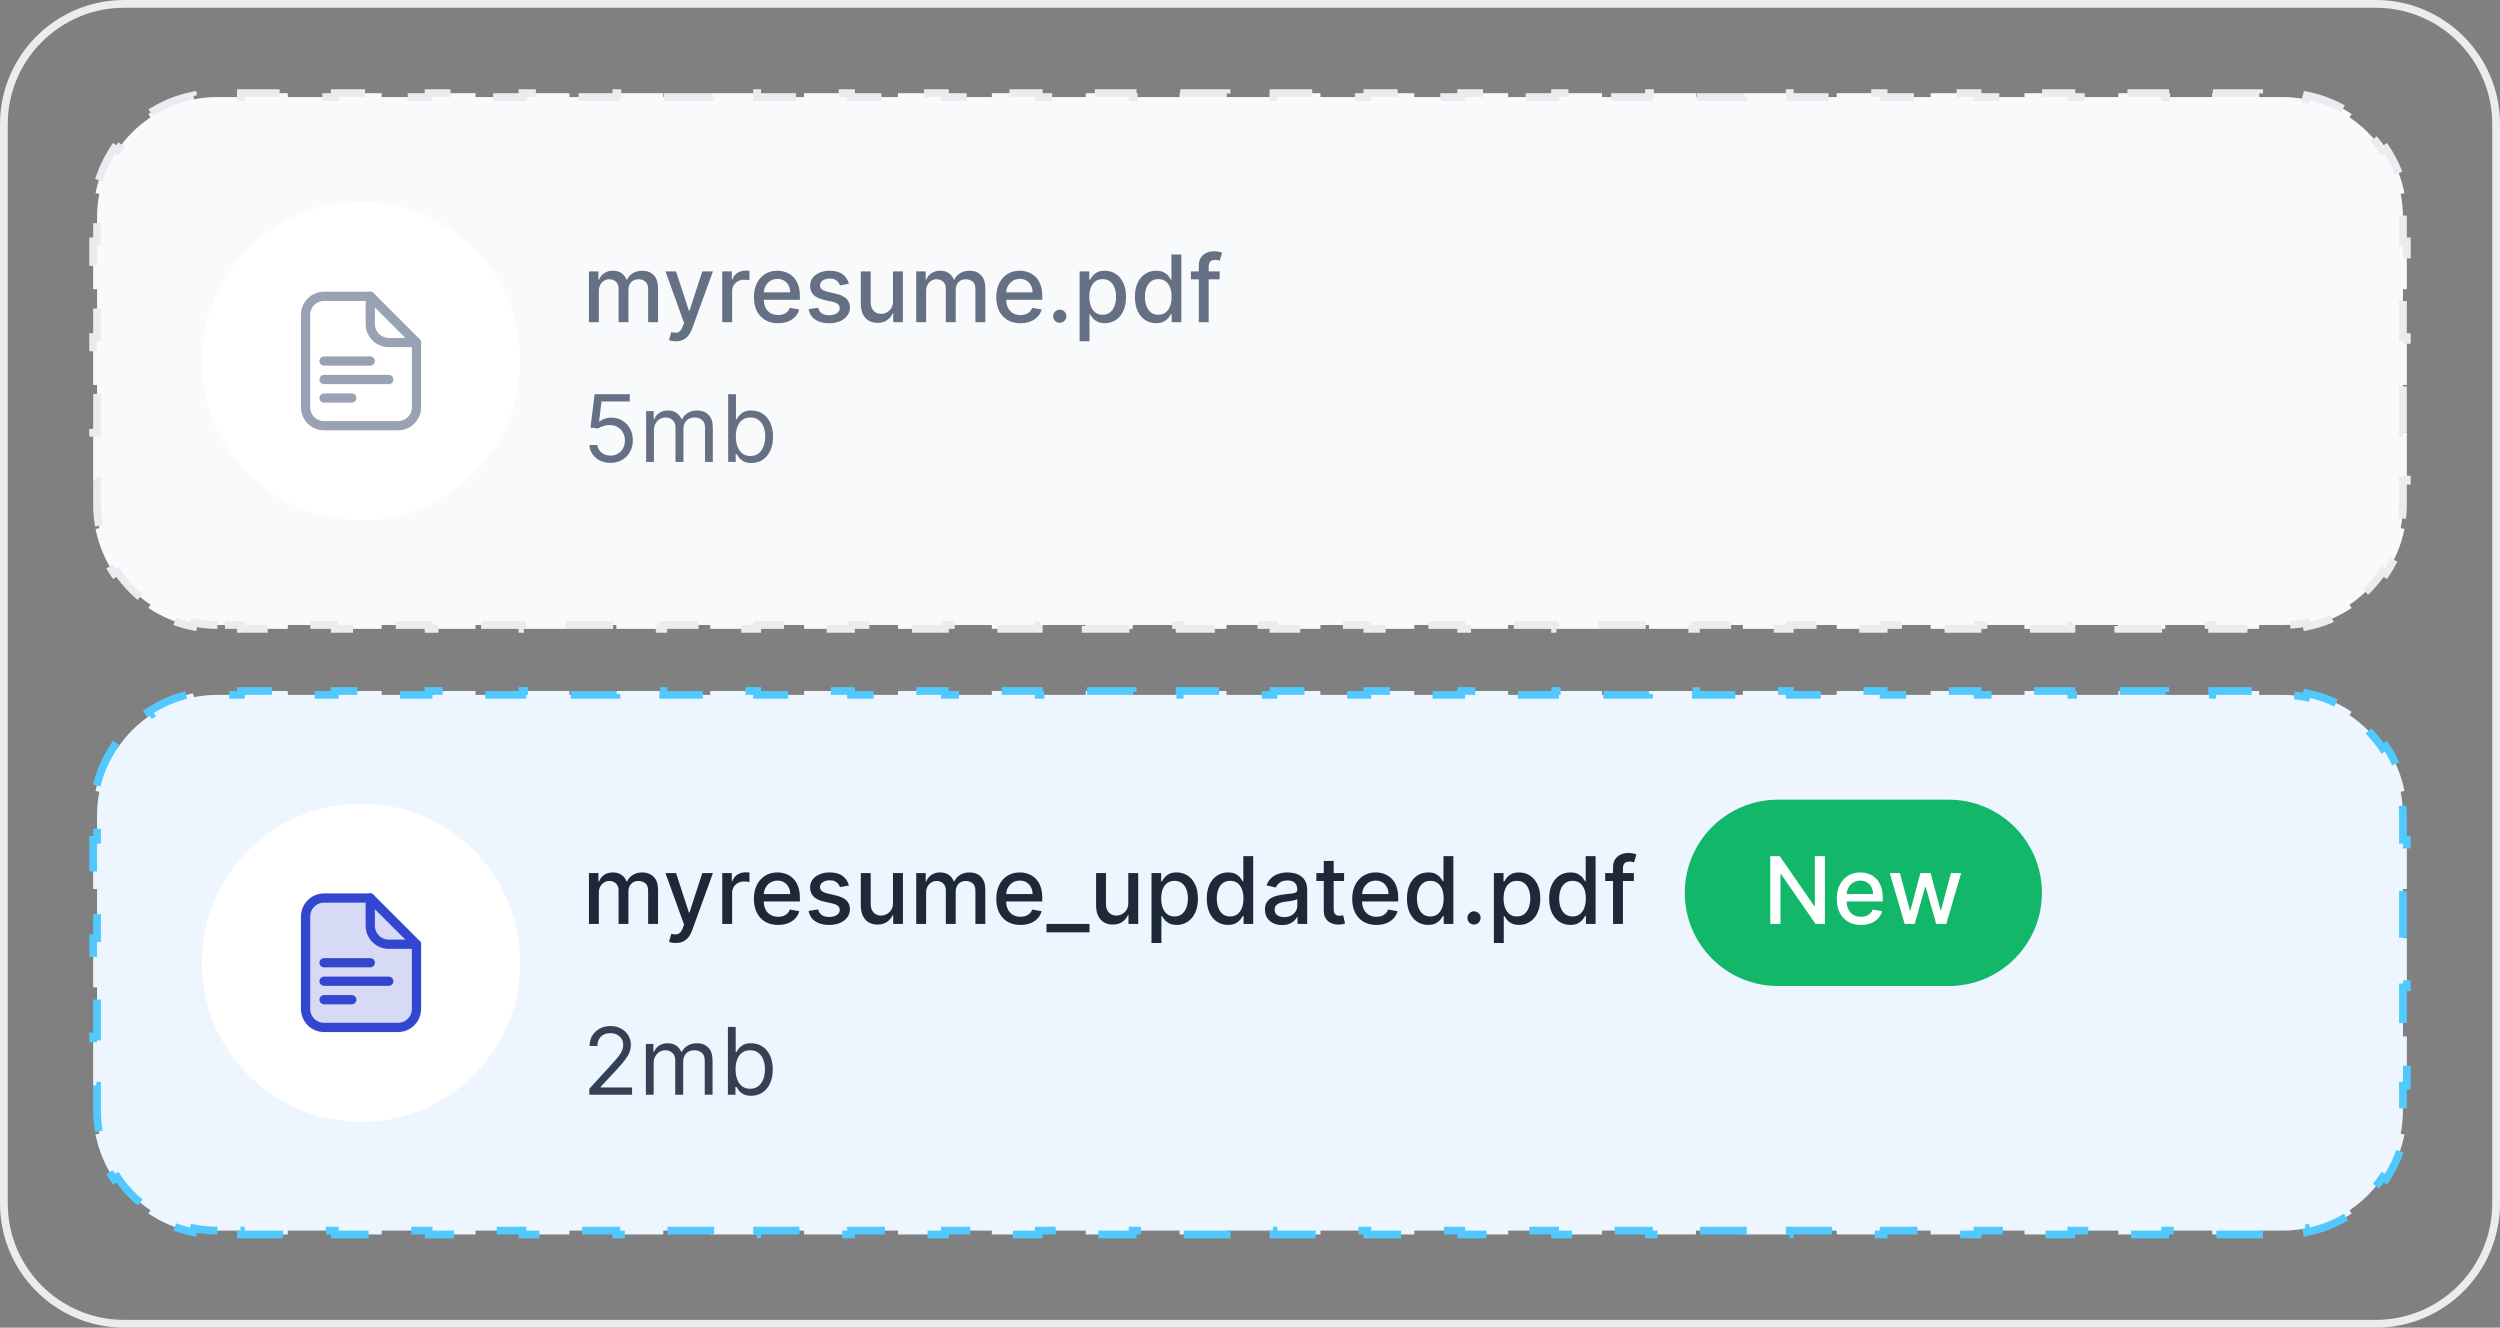
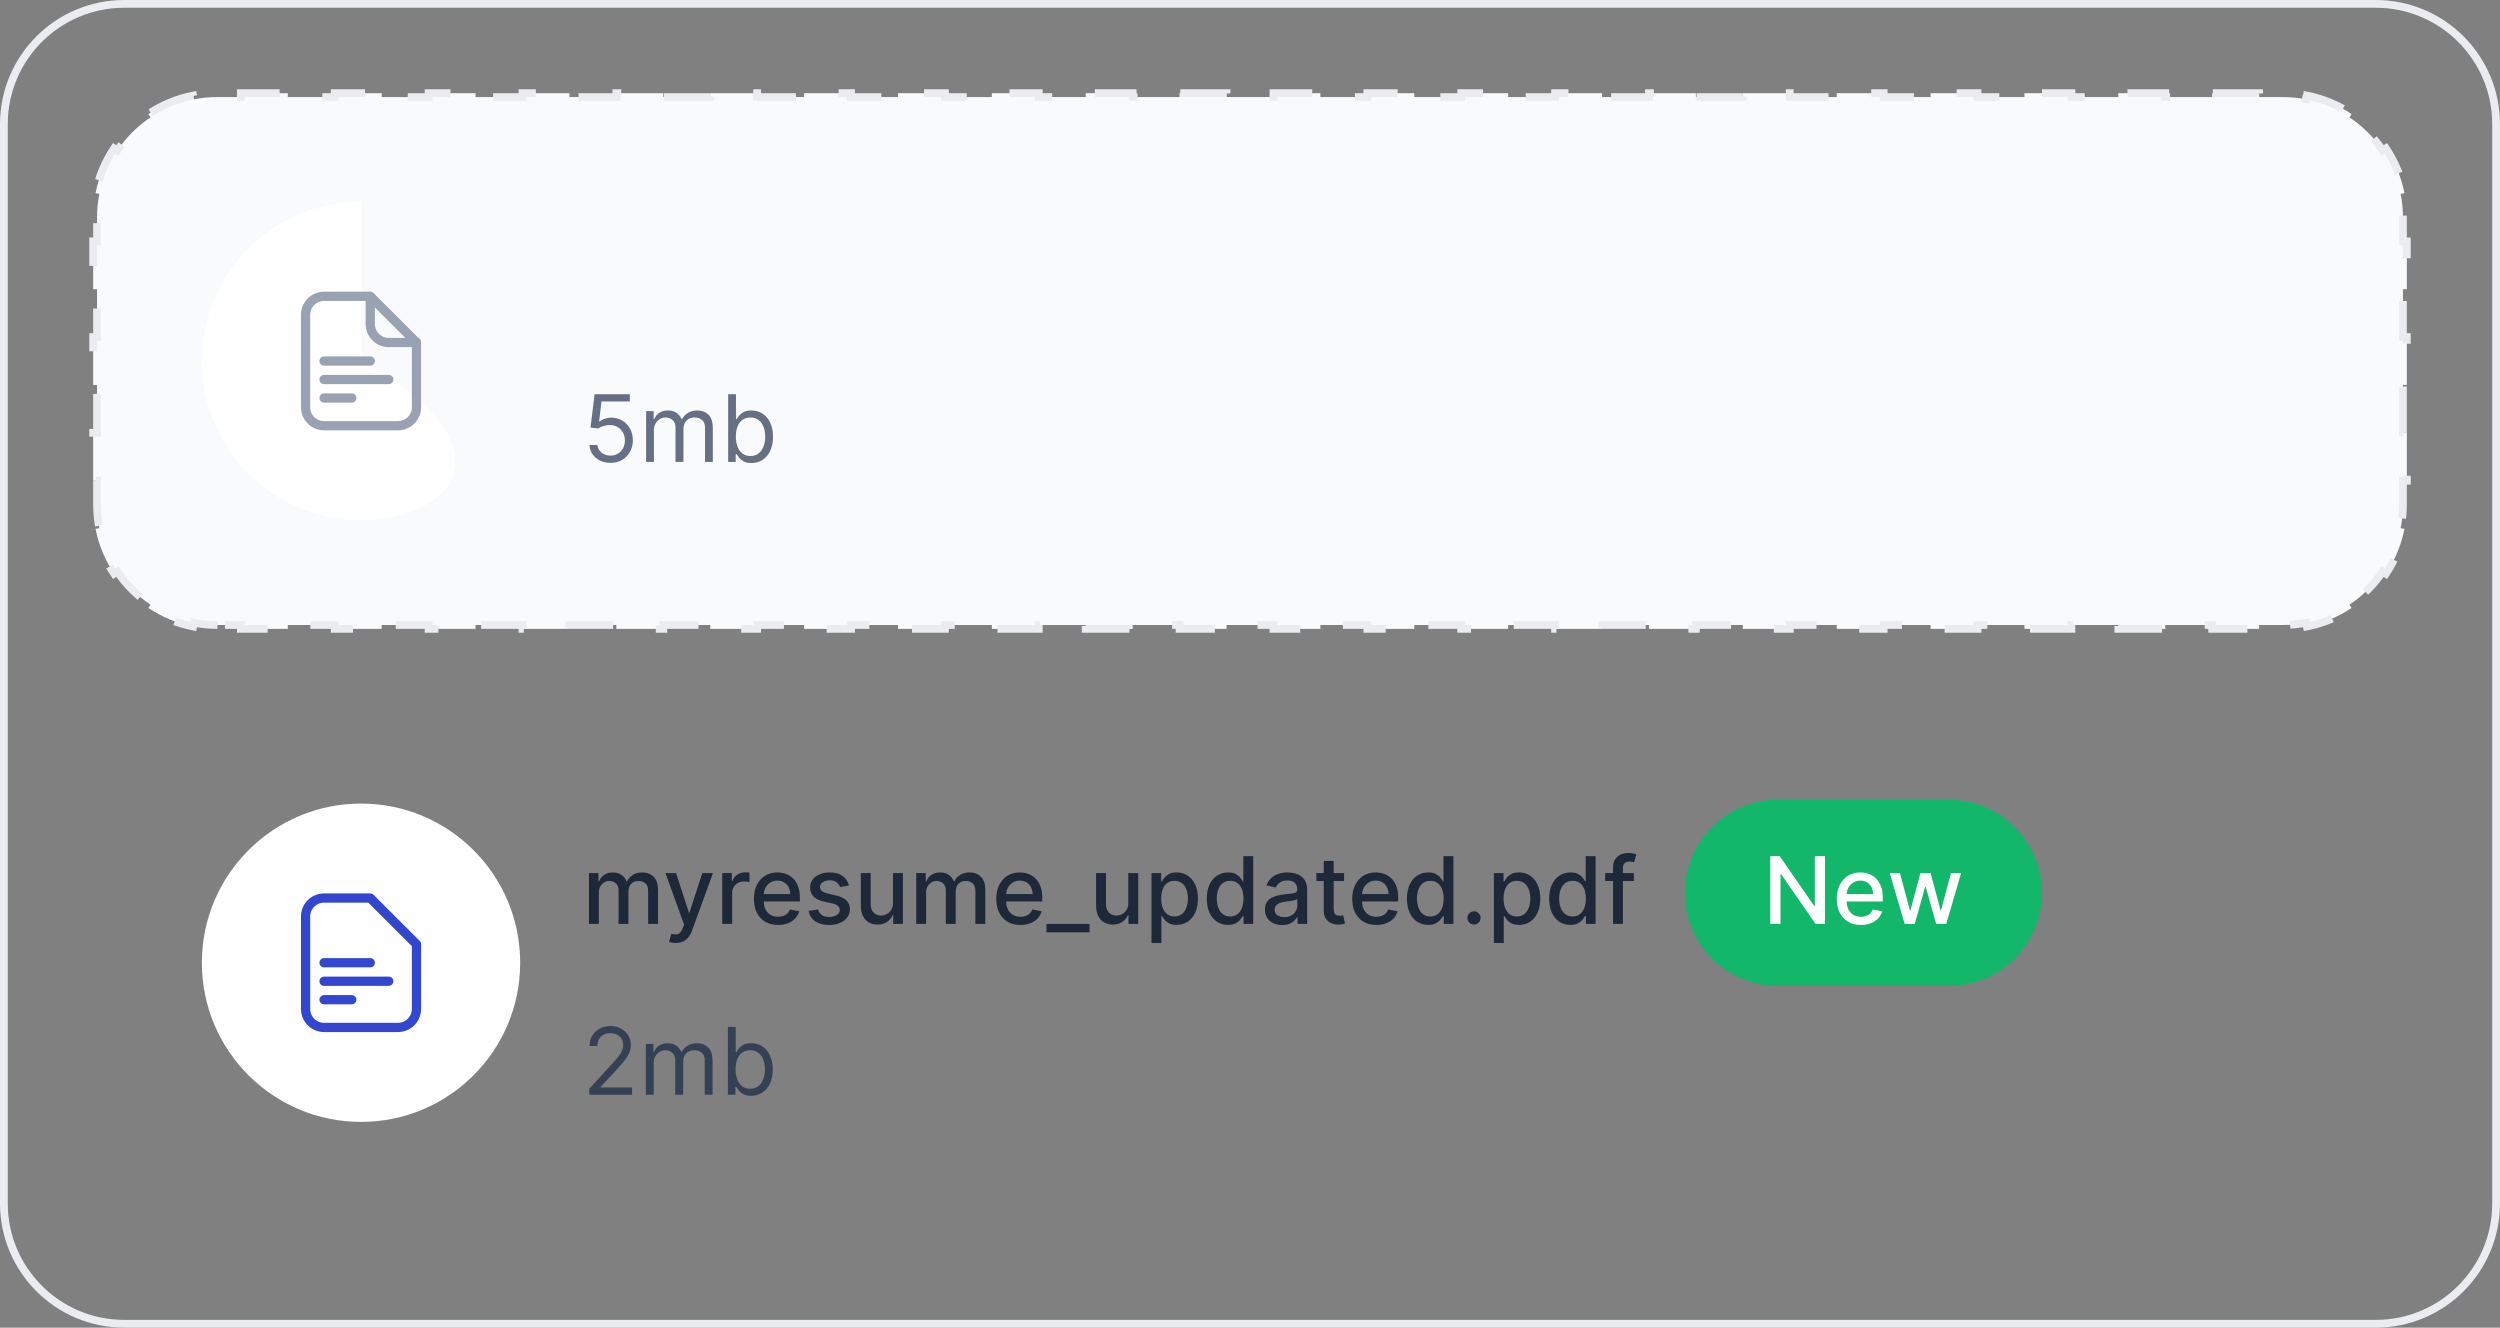
<svg xmlns="http://www.w3.org/2000/svg" width="322" height="171" viewBox="0 0 322 171" fill="none">
  <rect x="0" y="0" width="322" height="171" fill="#808080" stroke="none" />
  <path d="M16 0.5H306C314.56 0.5 321.5 7.44 321.5 16V155C321.5 163.56 314.56 170.5 306 170.5H16C7.44 170.5 0.5 163.56 0.5 155V16C0.5 7.44 7.44 0.5 16 0.5Z" stroke="#EAECF0" />
  <path d="M28 80.5C26.964 80.5 25.953 80.398 24.974 80.205L24.877 80.695C22.778 80.28 20.827 79.454 19.11 78.305L19.388 77.89C17.698 76.758 16.242 75.302 15.11 73.612L14.695 73.89C13.546 72.173 12.72 70.222 12.305 68.123L12.795 68.026C12.601 67.047 12.5 66.036 12.5 65V61.917H12V55.75H12.5V49.583H12V43.417H12.5V37.25H12V31.083H12.5V28C12.5 26.964 12.601 25.953 12.795 24.974L12.305 24.877C12.72 22.778 13.546 20.827 14.695 19.11L15.11 19.388C16.242 17.698 17.698 16.242 19.388 15.11L19.11 14.695C20.827 13.546 22.778 12.72 24.877 12.305L24.974 12.795C25.953 12.601 26.964 12.5 28 12.5H31.023V12H37.068V12.5H43.114V12H49.159V12.5H55.205V12H61.25V12.5H67.296V12H73.341V12.5H79.386V12H85.432V12.5H91.477V12H97.523V12.5H103.568V12H109.614V12.5H115.659V12H121.705V12.5H127.75V12H133.795V12.5H139.841V12H145.886V12.5H151.932V12H157.977V12.5H164.023V12H170.068V12.5H176.114V12H182.159V12.5H188.205V12H194.25V12.5H200.295V12H206.341V12.5H212.386V12H218.432V12.5H224.477V12H230.523V12.5H236.568V12H242.614V12.5H248.659V12H254.705V12.5H260.75V12H266.796V12.5H272.841V12H278.886V12.5H284.932V12H290.977V12.5H294C295.036 12.5 296.047 12.601 297.026 12.795L297.123 12.305C299.222 12.72 301.173 13.546 302.89 14.695L302.612 15.11C304.302 16.242 305.758 17.698 306.89 19.388L307.305 19.11C308.454 20.827 309.28 22.778 309.695 24.877L309.205 24.974C309.398 25.953 309.5 26.964 309.5 28V31.083H310V37.25H309.5V43.417H310V49.583H309.5V55.75H310V61.917H309.5V65C309.5 66.036 309.398 67.047 309.205 68.026L309.695 68.123C309.28 70.222 308.454 72.173 307.305 73.89L306.89 73.612C305.758 75.302 304.302 76.758 302.612 77.89L302.89 78.305C301.173 79.454 299.222 80.28 297.123 80.695L297.026 80.205C296.047 80.398 295.036 80.5 294 80.5H290.977V81H284.932V80.5H278.886V81H272.841V80.5H266.795V81H260.75V80.5H254.705V81H248.659V80.5H242.614V81H236.568V80.5H230.523V81H224.477V80.5H218.432V81H212.386V80.5H206.341V81H200.295V80.5H194.25V81H188.205V80.5H182.159V81H176.114V80.5H170.068V81H164.023V80.5H157.977V81H151.932V80.5H145.886V81H139.841V80.5H133.795V81H127.75V80.5H121.705V81H115.659V80.5H109.614V81H103.568V80.5H97.523V81H91.477V80.5H85.432V81H79.386V80.5H73.341V81H67.295V80.5H61.25V81H55.205V80.5H49.159V81H43.114V80.5H37.068V81H31.023V80.5H28Z" fill="#F9FAFB" />
  <path d="M28 80.5C26.964 80.5 25.953 80.398 24.974 80.205L24.877 80.695C22.778 80.28 20.827 79.454 19.11 78.305L19.388 77.89C17.698 76.758 16.242 75.302 15.11 73.612L14.695 73.89C13.546 72.173 12.72 70.222 12.305 68.123L12.795 68.026C12.601 67.047 12.5 66.036 12.5 65V61.917H12V55.75H12.5V49.583H12V43.417H12.5V37.25H12V31.083H12.5V28C12.5 26.964 12.601 25.953 12.795 24.974L12.305 24.877C12.72 22.778 13.546 20.827 14.695 19.11L15.11 19.388C16.242 17.698 17.698 16.242 19.388 15.11L19.11 14.695C20.827 13.546 22.778 12.72 24.877 12.305L24.974 12.795C25.953 12.601 26.964 12.5 28 12.5H31.023V12H37.068V12.5H43.114V12H49.159V12.5H55.205V12H61.25V12.5H67.296V12H73.341V12.5H79.386V12H85.432V12.5H91.477V12H97.523V12.5H103.568V12H109.614V12.5H115.659V12H121.705V12.5H127.75V12H133.795V12.5H139.841V12H145.886V12.5H151.932V12H157.977V12.5H164.023V12H170.068V12.5H176.114V12H182.159V12.5H188.205V12H194.25V12.5H200.295V12H206.341V12.5H212.386V12H218.432V12.5H224.477V12H230.523V12.5H236.568V12H242.614V12.5H248.659V12H254.705V12.5H260.75V12H266.796V12.5H272.841V12H278.886V12.5H284.932V12H290.977V12.5H294C295.036 12.5 296.047 12.601 297.026 12.795L297.123 12.305C299.222 12.72 301.173 13.546 302.89 14.695L302.612 15.11C304.302 16.242 305.758 17.698 306.89 19.388L307.305 19.11C308.454 20.827 309.28 22.778 309.695 24.877L309.205 24.974C309.398 25.953 309.5 26.964 309.5 28V31.083H310V37.25H309.5V43.417H310V49.583H309.5V55.75H310V61.917H309.5V65C309.5 66.036 309.398 67.047 309.205 68.026L309.695 68.123C309.28 70.222 308.454 72.173 307.305 73.89L306.89 73.612C305.758 75.302 304.302 76.758 302.612 77.89L302.89 78.305C301.173 79.454 299.222 80.28 297.123 80.695L297.026 80.205C296.047 80.398 295.036 80.5 294 80.5H290.977V81H284.932V80.5H278.886V81H272.841V80.5H266.795V81H260.75V80.5H254.705V81H248.659V80.5H242.614V81H236.568V80.5H230.523V81H224.477V80.5H218.432V81H212.386V80.5H206.341V81H200.295V80.5H194.25V81H188.205V80.5H182.159V81H176.114V80.5H170.068V81H164.023V80.5H157.977V81H151.932V80.5H145.886V81H139.841V80.5H133.795V81H127.75V80.5H121.705V81H115.659V80.5H109.614V81H103.568V80.5H97.523V81H91.477V80.5H85.432V81H79.386V80.5H73.341V81H67.295V80.5H61.25V81H55.205V80.5H49.159V81H43.114V80.5H37.068V81H31.023V80.5H28Z" stroke="#EAECF0" stroke-dasharray="6 6" />
-   <path d="M26 46.5C26 35.178 35.178 26 46.5 26V26C57.822 26 67 35.178 67 46.5V46.5C67 57.822 57.822 67 46.5 67V67C35.178 67 26 57.822 26 46.5V46.5Z" fill="white" />
+   <path d="M26 46.5C26 35.178 35.178 26 46.5 26V26V46.5C67 57.822 57.822 67 46.5 67V67C35.178 67 26 57.822 26 46.5V46.5Z" fill="white" />
  <path d="M41.738 46.5H47.691M41.738 48.881H50.072M41.738 51.262H45.31M53.643 52.452V44.119L47.691 38.166H41.738C41.107 38.166 40.501 38.417 40.055 38.864C39.608 39.31 39.357 39.916 39.357 40.547V52.452C39.357 53.084 39.608 53.689 40.055 54.136C40.501 54.582 41.107 54.833 41.738 54.833H51.262C51.894 54.833 52.499 54.582 52.946 54.136C53.392 53.689 53.643 53.084 53.643 52.452Z" stroke="#98A2B3" stroke-width="1.19" stroke-linecap="round" stroke-linejoin="round" />
  <path d="M47.691 38.166V41.738C47.691 42.369 47.942 42.975 48.389 43.422C48.835 43.868 49.441 44.119 50.072 44.119H53.644" stroke="#98A2B3" stroke-width="1.19" stroke-linecap="round" stroke-linejoin="round" />
-   <path d="M75.856 41.5V34.955H77.079V36.02H77.16C77.297 35.659 77.52 35.378 77.829 35.176C78.139 34.972 78.51 34.869 78.942 34.869C79.379 34.869 79.746 34.972 80.041 35.176C80.34 35.381 80.56 35.662 80.702 36.02H80.77C80.926 35.67 81.175 35.392 81.516 35.185C81.856 34.974 82.263 34.869 82.734 34.869C83.328 34.869 83.812 35.055 84.188 35.428C84.565 35.8 84.754 36.361 84.754 37.111V41.5H83.48V37.23C83.48 36.787 83.359 36.466 83.118 36.267C82.876 36.068 82.588 35.969 82.253 35.969C81.838 35.969 81.516 36.097 81.285 36.352C81.055 36.605 80.94 36.93 80.94 37.328V41.5H79.671V37.149C79.671 36.794 79.56 36.508 79.338 36.293C79.117 36.077 78.828 35.969 78.473 35.969C78.231 35.969 78.008 36.033 77.804 36.16C77.602 36.285 77.439 36.46 77.314 36.685C77.192 36.909 77.131 37.169 77.131 37.465V41.5H75.856ZM87.033 43.955C86.843 43.955 86.669 43.939 86.513 43.908C86.357 43.879 86.24 43.848 86.164 43.814L86.471 42.77C86.704 42.832 86.911 42.859 87.093 42.851C87.275 42.842 87.435 42.774 87.574 42.646C87.716 42.519 87.841 42.31 87.949 42.02L88.107 41.585L85.712 34.955H87.076L88.733 40.034H88.802L90.459 34.955H91.827L89.13 42.374C89.005 42.715 88.846 43.003 88.652 43.239C88.459 43.477 88.229 43.656 87.962 43.776C87.695 43.895 87.385 43.955 87.033 43.955ZM93.025 41.5V34.955H94.256V35.994H94.324C94.444 35.642 94.654 35.365 94.955 35.163C95.259 34.959 95.603 34.856 95.986 34.856C96.066 34.856 96.159 34.859 96.267 34.865C96.378 34.871 96.465 34.878 96.527 34.886V36.105C96.476 36.091 96.385 36.075 96.255 36.058C96.124 36.038 95.993 36.028 95.863 36.028C95.561 36.028 95.293 36.092 95.057 36.22C94.824 36.345 94.64 36.52 94.503 36.744C94.367 36.966 94.299 37.219 94.299 37.503V41.5H93.025ZM100.217 41.632C99.572 41.632 99.016 41.494 98.55 41.219C98.087 40.94 97.729 40.55 97.477 40.047C97.227 39.541 97.102 38.949 97.102 38.27C97.102 37.599 97.227 37.008 97.477 36.497C97.729 35.986 98.082 35.587 98.533 35.3C98.988 35.013 99.519 34.869 100.127 34.869C100.496 34.869 100.854 34.93 101.201 35.053C101.548 35.175 101.859 35.367 102.134 35.628C102.41 35.889 102.627 36.229 102.786 36.646C102.945 37.061 103.025 37.565 103.025 38.159V38.611H97.822V37.656H101.776C101.776 37.321 101.708 37.024 101.572 36.766C101.435 36.504 101.244 36.298 100.996 36.148C100.752 35.997 100.465 35.922 100.136 35.922C99.778 35.922 99.465 36.01 99.198 36.186C98.934 36.359 98.729 36.587 98.585 36.868C98.442 37.146 98.371 37.449 98.371 37.776V38.521C98.371 38.959 98.448 39.331 98.602 39.638C98.758 39.945 98.975 40.179 99.254 40.341C99.532 40.5 99.857 40.58 100.229 40.58C100.471 40.58 100.691 40.545 100.89 40.477C101.089 40.406 101.261 40.301 101.406 40.162C101.55 40.023 101.661 39.851 101.738 39.646L102.944 39.864C102.847 40.219 102.674 40.53 102.424 40.797C102.177 41.061 101.866 41.267 101.491 41.415C101.119 41.56 100.694 41.632 100.217 41.632ZM109.343 36.553L108.189 36.757C108.14 36.609 108.064 36.469 107.958 36.335C107.856 36.202 107.717 36.092 107.541 36.007C107.365 35.922 107.145 35.879 106.88 35.879C106.52 35.879 106.218 35.96 105.977 36.122C105.735 36.281 105.615 36.487 105.615 36.74C105.615 36.959 105.696 37.135 105.858 37.269C106.02 37.402 106.281 37.511 106.642 37.597L107.681 37.835C108.284 37.974 108.733 38.189 109.028 38.479C109.324 38.769 109.471 39.145 109.471 39.608C109.471 40 109.358 40.349 109.13 40.656C108.906 40.96 108.592 41.199 108.189 41.372C107.788 41.545 107.324 41.632 106.795 41.632C106.062 41.632 105.464 41.476 105.001 41.163C104.538 40.848 104.254 40.401 104.149 39.821L105.38 39.633C105.457 39.955 105.615 40.197 105.853 40.362C106.092 40.524 106.403 40.605 106.787 40.605C107.204 40.605 107.538 40.519 107.788 40.345C108.038 40.169 108.163 39.955 108.163 39.702C108.163 39.497 108.086 39.325 107.933 39.186C107.782 39.047 107.551 38.942 107.238 38.871L106.13 38.628C105.52 38.489 105.068 38.267 104.775 37.963C104.485 37.659 104.341 37.274 104.341 36.808C104.341 36.422 104.449 36.084 104.664 35.794C104.88 35.504 105.179 35.278 105.559 35.117C105.94 34.952 106.376 34.869 106.868 34.869C107.575 34.869 108.132 35.023 108.538 35.33C108.944 35.633 109.213 36.041 109.343 36.553ZM115.018 38.785V34.955H116.297V41.5H115.044V40.367H114.976C114.825 40.716 114.584 41.007 114.251 41.24C113.922 41.47 113.511 41.585 113.02 41.585C112.599 41.585 112.227 41.493 111.903 41.308C111.582 41.121 111.33 40.844 111.145 40.477C110.963 40.111 110.872 39.658 110.872 39.118V34.955H112.146V38.965C112.146 39.41 112.27 39.766 112.517 40.03C112.764 40.294 113.085 40.426 113.48 40.426C113.719 40.426 113.956 40.367 114.192 40.247C114.43 40.128 114.628 39.947 114.784 39.706C114.943 39.465 115.021 39.158 115.018 38.785ZM118.009 41.5V34.955H119.232V36.02H119.313C119.449 35.659 119.672 35.378 119.982 35.176C120.292 34.972 120.662 34.869 121.094 34.869C121.532 34.869 121.898 34.972 122.194 35.176C122.492 35.381 122.712 35.662 122.854 36.02H122.922C123.078 35.67 123.327 35.392 123.668 35.185C124.009 34.974 124.415 34.869 124.887 34.869C125.48 34.869 125.965 35.055 126.34 35.428C126.718 35.8 126.907 36.361 126.907 37.111V41.5H125.632V37.23C125.632 36.787 125.512 36.466 125.27 36.267C125.029 36.068 124.74 35.969 124.405 35.969C123.99 35.969 123.668 36.097 123.438 36.352C123.208 36.605 123.093 36.93 123.093 37.328V41.5H121.823V37.149C121.823 36.794 121.712 36.508 121.49 36.293C121.269 36.077 120.98 35.969 120.625 35.969C120.384 35.969 120.161 36.033 119.956 36.16C119.755 36.285 119.591 36.46 119.466 36.685C119.344 36.909 119.283 37.169 119.283 37.465V41.5H118.009ZM131.435 41.632C130.79 41.632 130.235 41.494 129.769 41.219C129.306 40.94 128.948 40.55 128.695 40.047C128.445 39.541 128.32 38.949 128.32 38.27C128.32 37.599 128.445 37.008 128.695 36.497C128.948 35.986 129.3 35.587 129.752 35.3C130.207 35.013 130.738 34.869 131.346 34.869C131.715 34.869 132.073 34.93 132.42 35.053C132.766 35.175 133.077 35.367 133.353 35.628C133.629 35.889 133.846 36.229 134.005 36.646C134.164 37.061 134.244 37.565 134.244 38.159V38.611H129.04V37.656H132.995C132.995 37.321 132.927 37.024 132.79 36.766C132.654 36.504 132.462 36.298 132.215 36.148C131.971 35.997 131.684 35.922 131.354 35.922C130.996 35.922 130.684 36.01 130.417 36.186C130.153 36.359 129.948 36.587 129.803 36.868C129.661 37.146 129.59 37.449 129.59 37.776V38.521C129.59 38.959 129.667 39.331 129.82 39.638C129.977 39.945 130.194 40.179 130.472 40.341C130.751 40.5 131.076 40.58 131.448 40.58C131.69 40.58 131.91 40.545 132.109 40.477C132.308 40.406 132.479 40.301 132.624 40.162C132.769 40.023 132.88 39.851 132.957 39.646L134.163 39.864C134.066 40.219 133.893 40.53 133.643 40.797C133.396 41.061 133.085 41.267 132.71 41.415C132.337 41.56 131.913 41.632 131.435 41.632ZM136.497 41.581C136.264 41.581 136.064 41.499 135.896 41.334C135.728 41.166 135.645 40.965 135.645 40.729C135.645 40.496 135.728 40.297 135.896 40.132C136.064 39.965 136.264 39.881 136.497 39.881C136.73 39.881 136.93 39.965 137.098 40.132C137.265 40.297 137.349 40.496 137.349 40.729C137.349 40.885 137.309 41.028 137.23 41.159C137.153 41.287 137.051 41.389 136.923 41.466C136.795 41.543 136.653 41.581 136.497 41.581ZM139.056 43.955V34.955H140.3V36.016H140.407C140.48 35.879 140.587 35.722 140.726 35.543C140.865 35.364 141.059 35.207 141.306 35.074C141.553 34.938 141.88 34.869 142.286 34.869C142.814 34.869 143.286 35.003 143.701 35.27C144.115 35.537 144.441 35.922 144.676 36.425C144.915 36.928 145.034 37.533 145.034 38.24C145.034 38.947 144.917 39.554 144.681 40.06C144.445 40.562 144.121 40.95 143.709 41.223C143.297 41.493 142.827 41.628 142.299 41.628C141.901 41.628 141.576 41.561 141.323 41.428C141.073 41.294 140.877 41.138 140.735 40.959C140.593 40.78 140.483 40.621 140.407 40.481H140.33V43.955H139.056ZM140.304 38.227C140.304 38.688 140.371 39.091 140.505 39.438C140.638 39.784 140.831 40.055 141.084 40.251C141.337 40.445 141.647 40.541 142.013 40.541C142.394 40.541 142.712 40.44 142.968 40.239C143.223 40.034 143.417 39.757 143.547 39.408C143.681 39.058 143.748 38.665 143.748 38.227C143.748 37.795 143.682 37.408 143.551 37.064C143.424 36.72 143.23 36.449 142.972 36.25C142.716 36.051 142.397 35.952 142.013 35.952C141.644 35.952 141.331 36.047 141.076 36.237C140.823 36.428 140.631 36.693 140.5 37.034C140.37 37.375 140.304 37.773 140.304 38.227ZM148.912 41.628C148.384 41.628 147.912 41.493 147.498 41.223C147.086 40.95 146.762 40.562 146.526 40.06C146.293 39.554 146.176 38.947 146.176 38.24C146.176 37.533 146.294 36.928 146.53 36.425C146.769 35.922 147.096 35.537 147.51 35.27C147.925 35.003 148.395 34.869 148.921 34.869C149.327 34.869 149.654 34.938 149.901 35.074C150.151 35.207 150.344 35.364 150.48 35.543C150.62 35.722 150.728 35.879 150.804 36.016H150.881V32.773H152.155V41.5H150.911V40.481H150.804C150.728 40.621 150.617 40.78 150.472 40.959C150.33 41.138 150.134 41.294 149.884 41.428C149.634 41.561 149.31 41.628 148.912 41.628ZM149.194 40.541C149.56 40.541 149.87 40.445 150.123 40.251C150.378 40.055 150.571 39.784 150.702 39.438C150.836 39.091 150.902 38.688 150.902 38.227C150.902 37.773 150.837 37.375 150.706 37.034C150.576 36.693 150.384 36.428 150.131 36.237C149.878 36.047 149.566 35.952 149.194 35.952C148.81 35.952 148.49 36.051 148.235 36.25C147.979 36.449 147.786 36.72 147.655 37.064C147.527 37.408 147.463 37.795 147.463 38.227C147.463 38.665 147.529 39.058 147.659 39.408C147.79 39.757 147.983 40.034 148.239 40.239C148.498 40.44 148.816 40.541 149.194 40.541ZM157.089 34.955V35.977H153.39V34.955H157.089ZM154.404 41.5V34.196C154.404 33.787 154.494 33.447 154.673 33.178C154.852 32.905 155.089 32.702 155.384 32.568C155.68 32.432 156.001 32.364 156.347 32.364C156.603 32.364 156.822 32.385 157.004 32.428C157.185 32.467 157.32 32.504 157.408 32.538L157.11 33.57C157.05 33.553 156.974 33.533 156.88 33.51C156.786 33.484 156.673 33.472 156.539 33.472C156.229 33.472 156.008 33.548 155.874 33.702C155.744 33.855 155.678 34.077 155.678 34.367V41.5H154.404Z" fill="#667085" />
  <path d="M78.631 59.619C78.131 59.619 77.68 59.52 77.28 59.321C76.879 59.122 76.558 58.849 76.317 58.503C76.075 58.156 75.943 57.761 75.921 57.318H76.943C76.983 57.713 77.162 58.04 77.48 58.298C77.801 58.554 78.185 58.682 78.631 58.682C78.989 58.682 79.307 58.598 79.585 58.43C79.867 58.263 80.087 58.033 80.246 57.74C80.408 57.445 80.489 57.111 80.489 56.739C80.489 56.358 80.405 56.019 80.237 55.72C80.072 55.419 79.845 55.182 79.555 55.008C79.266 54.835 78.935 54.747 78.562 54.744C78.296 54.742 78.021 54.783 77.74 54.868C77.459 54.95 77.227 55.057 77.046 55.188L76.057 55.068L76.585 50.773H81.119V51.71H77.472L77.165 54.284H77.216C77.395 54.142 77.619 54.024 77.889 53.93C78.159 53.837 78.44 53.79 78.733 53.79C79.267 53.79 79.743 53.918 80.16 54.173C80.581 54.426 80.91 54.773 81.149 55.213C81.391 55.653 81.511 56.156 81.511 56.722C81.511 57.278 81.386 57.776 81.136 58.213C80.889 58.648 80.548 58.992 80.114 59.244C79.679 59.494 79.185 59.619 78.631 59.619ZM83.221 59.5V52.955H84.193V53.977H84.278C84.414 53.628 84.635 53.356 84.939 53.163C85.243 52.967 85.608 52.869 86.034 52.869C86.466 52.869 86.825 52.967 87.112 53.163C87.402 53.356 87.627 53.628 87.789 53.977H87.858C88.025 53.639 88.277 53.371 88.612 53.172C88.947 52.97 89.349 52.869 89.818 52.869C90.403 52.869 90.882 53.053 91.254 53.419C91.626 53.783 91.812 54.349 91.812 55.119V59.5H90.806V55.119C90.806 54.636 90.674 54.291 90.41 54.084C90.146 53.876 89.835 53.773 89.477 53.773C89.017 53.773 88.66 53.912 88.407 54.19C88.154 54.466 88.028 54.815 88.028 55.239V59.5H87.005V55.017C87.005 54.645 86.885 54.345 86.643 54.118C86.402 53.888 86.091 53.773 85.71 53.773C85.448 53.773 85.204 53.842 84.977 53.981C84.752 54.121 84.571 54.314 84.431 54.561C84.295 54.805 84.227 55.088 84.227 55.409V59.5H83.221ZM93.787 59.5V50.773H94.793V53.994H94.878C94.952 53.881 95.054 53.736 95.185 53.56C95.319 53.381 95.509 53.222 95.756 53.082C96.006 52.94 96.344 52.869 96.77 52.869C97.321 52.869 97.807 53.007 98.228 53.283C98.648 53.558 98.976 53.949 99.212 54.455C99.448 54.96 99.566 55.557 99.566 56.244C99.566 56.938 99.448 57.538 99.212 58.047C98.976 58.553 98.65 58.945 98.232 59.223C97.814 59.499 97.333 59.636 96.787 59.636C96.367 59.636 96.03 59.567 95.777 59.428C95.525 59.285 95.33 59.125 95.194 58.946C95.057 58.764 94.952 58.614 94.878 58.494H94.759V59.5H93.787ZM94.776 56.227C94.776 56.722 94.848 57.158 94.993 57.535C95.138 57.91 95.35 58.205 95.628 58.418C95.907 58.628 96.248 58.733 96.651 58.733C97.071 58.733 97.422 58.622 97.704 58.401C97.988 58.176 98.201 57.875 98.343 57.497C98.488 57.117 98.56 56.693 98.56 56.227C98.56 55.767 98.489 55.352 98.347 54.983C98.208 54.611 97.996 54.317 97.712 54.101C97.431 53.882 97.077 53.773 96.651 53.773C96.242 53.773 95.898 53.876 95.62 54.084C95.341 54.288 95.131 54.575 94.989 54.945C94.847 55.311 94.776 55.739 94.776 56.227Z" fill="#667085" />
-   <path d="M28 158.5C26.964 158.5 25.953 158.398 24.974 158.205L24.877 158.695C22.778 158.28 20.827 157.454 19.11 156.305L19.388 155.89C17.698 154.758 16.242 153.302 15.11 151.612L14.695 151.89C13.546 150.173 12.72 148.222 12.305 146.123L12.795 146.026C12.601 145.047 12.5 144.036 12.5 143V139.833H12V133.5H12.5V127.167H12V120.833H12.5V114.5H12V108.167H12.5V105C12.5 103.964 12.601 102.953 12.795 101.974L12.305 101.877C12.72 99.778 13.546 97.827 14.695 96.11L15.11 96.388C16.242 94.698 17.698 93.242 19.388 92.11L19.11 91.695C20.827 90.546 22.778 89.72 24.877 89.305L24.974 89.795C25.953 89.602 26.964 89.5 28 89.5H31.023V89H37.068V89.5H43.114V89H49.159V89.5H55.205V89H61.25V89.5H67.296V89H73.341V89.5H79.386V89H85.432V89.5H91.477V89H97.523V89.5H103.568V89H109.614V89.5H115.659V89H121.705V89.5H127.75V89H133.795V89.5H139.841V89H145.886V89.5H151.932V89H157.977V89.5H164.023V89H170.068V89.5H176.114V89H182.159V89.5H188.205V89H194.25V89.5H200.295V89H206.341V89.5H212.386V89H218.432V89.5H224.477V89H230.523V89.5H236.568V89H242.614V89.5H248.659V89H254.705V89.5H260.75V89H266.796V89.5H272.841V89H278.886V89.5H284.932V89H290.977V89.5H294C295.036 89.5 296.047 89.602 297.026 89.795L297.123 89.305C299.222 89.72 301.173 90.546 302.89 91.695L302.612 92.11C304.302 93.242 305.758 94.698 306.89 96.388L307.305 96.11C308.454 97.827 309.28 99.778 309.695 101.877L309.205 101.974C309.398 102.953 309.5 103.964 309.5 105V108.167H310V114.5H309.5V120.833H310V127.167H309.5V133.5H310V139.833H309.5V143C309.5 144.036 309.398 145.047 309.205 146.026L309.695 146.123C309.28 148.222 308.454 150.173 307.305 151.89L306.89 151.612C305.758 153.302 304.302 154.758 302.612 155.89L302.89 156.305C301.173 157.454 299.222 158.28 297.123 158.695L297.026 158.205C296.047 158.398 295.036 158.5 294 158.5H290.977V159H284.932V158.5H278.886V159H272.841V158.5H266.795V159H260.75V158.5H254.705V159H248.659V158.5H242.614V159H236.568V158.5H230.523V159H224.477V158.5H218.432V159H212.386V158.5H206.341V159H200.295V158.5H194.25V159H188.205V158.5H182.159V159H176.114V158.5H170.068V159H164.023V158.5H157.977V159H151.932V158.5H145.886V159H139.841V158.5H133.795V159H127.75V158.5H121.705V159H115.659V158.5H109.614V159H103.568V158.5H97.523V159H91.477V158.5H85.432V159H79.386V158.5H73.341V159H67.295V158.5H61.25V159H55.205V158.5H49.159V159H43.114V158.5H37.068V159H31.023V158.5H28Z" fill="#EDF6FF" />
-   <path d="M28 158.5C26.964 158.5 25.953 158.398 24.974 158.205L24.877 158.695C22.778 158.28 20.827 157.454 19.11 156.305L19.388 155.89C17.698 154.758 16.242 153.302 15.11 151.612L14.695 151.89C13.546 150.173 12.72 148.222 12.305 146.123L12.795 146.026C12.601 145.047 12.5 144.036 12.5 143V139.833H12V133.5H12.5V127.167H12V120.833H12.5V114.5H12V108.167H12.5V105C12.5 103.964 12.601 102.953 12.795 101.974L12.305 101.877C12.72 99.778 13.546 97.827 14.695 96.11L15.11 96.388C16.242 94.698 17.698 93.242 19.388 92.11L19.11 91.695C20.827 90.546 22.778 89.72 24.877 89.305L24.974 89.795C25.953 89.602 26.964 89.5 28 89.5H31.023V89H37.068V89.5H43.114V89H49.159V89.5H55.205V89H61.25V89.5H67.296V89H73.341V89.5H79.386V89H85.432V89.5H91.477V89H97.523V89.5H103.568V89H109.614V89.5H115.659V89H121.705V89.5H127.75V89H133.795V89.5H139.841V89H145.886V89.5H151.932V89H157.977V89.5H164.023V89H170.068V89.5H176.114V89H182.159V89.5H188.205V89H194.25V89.5H200.295V89H206.341V89.5H212.386V89H218.432V89.5H224.477V89H230.523V89.5H236.568V89H242.614V89.5H248.659V89H254.705V89.5H260.75V89H266.796V89.5H272.841V89H278.886V89.5H284.932V89H290.977V89.5H294C295.036 89.5 296.047 89.602 297.026 89.795L297.123 89.305C299.222 89.72 301.173 90.546 302.89 91.695L302.612 92.11C304.302 93.242 305.758 94.698 306.89 96.388L307.305 96.11C308.454 97.827 309.28 99.778 309.695 101.877L309.205 101.974C309.398 102.953 309.5 103.964 309.5 105V108.167H310V114.5H309.5V120.833H310V127.167H309.5V133.5H310V139.833H309.5V143C309.5 144.036 309.398 145.047 309.205 146.026L309.695 146.123C309.28 148.222 308.454 150.173 307.305 151.89L306.89 151.612C305.758 153.302 304.302 154.758 302.612 155.89L302.89 156.305C301.173 157.454 299.222 158.28 297.123 158.695L297.026 158.205C296.047 158.398 295.036 158.5 294 158.5H290.977V159H284.932V158.5H278.886V159H272.841V158.5H266.795V159H260.75V158.5H254.705V159H248.659V158.5H242.614V159H236.568V158.5H230.523V159H224.477V158.5H218.432V159H212.386V158.5H206.341V159H200.295V158.5H194.25V159H188.205V158.5H182.159V159H176.114V158.5H170.068V159H164.023V158.5H157.977V159H151.932V158.5H145.886V159H139.841V158.5H133.795V159H127.75V158.5H121.705V159H115.659V158.5H109.614V159H103.568V158.5H97.523V159H91.477V158.5H85.432V159H79.386V158.5H73.341V159H67.295V158.5H61.25V159H55.205V158.5H49.159V159H43.114V158.5H37.068V159H31.023V158.5H28Z" stroke="#51C9FF" stroke-dasharray="6 6" />
  <path d="M26 124C26 112.678 35.178 103.5 46.5 103.5V103.5C57.822 103.5 67 112.678 67 124V124C67 135.322 57.822 144.5 46.5 144.5V144.5C35.178 144.5 26 135.322 26 124V124Z" fill="white" />
-   <path fill-rule="evenodd" clip-rule="evenodd" d="M53.643 129.952V121.619L47.691 115.667H41.738C41.107 115.667 40.501 115.917 40.055 116.364C39.608 116.81 39.357 117.416 39.357 118.047V129.952C39.357 130.584 39.608 131.189 40.055 131.636C40.501 132.082 41.107 132.333 41.738 132.333H51.262C51.894 132.333 52.499 132.082 52.946 131.636C53.392 131.189 53.643 130.584 53.643 129.952ZM41.738 124H47.691ZM41.738 126.381H50.072ZM41.738 128.762H45.31Z" fill="#3346CF" fill-opacity="0.2" />
  <path d="M41.738 124H47.691M41.738 126.381H50.072M41.738 128.762H45.31M53.643 129.952V121.619L47.691 115.667H41.738C41.107 115.667 40.501 115.917 40.055 116.364C39.608 116.81 39.357 117.416 39.357 118.047V129.952C39.357 130.584 39.608 131.189 40.055 131.636C40.501 132.082 41.107 132.333 41.738 132.333H51.262C51.894 132.333 52.499 132.082 52.946 131.636C53.392 131.189 53.643 130.584 53.643 129.952Z" stroke="#3346CF" stroke-width="1.19" stroke-linecap="round" stroke-linejoin="round" />
-   <path d="M47.691 115.667V119.238C47.691 119.869 47.942 120.475 48.389 120.922C48.835 121.368 49.441 121.619 50.072 121.619H53.644" stroke="#3346CF" stroke-width="1.19" stroke-linecap="round" stroke-linejoin="round" />
  <path d="M75.856 119V112.455H77.079V113.52H77.16C77.297 113.159 77.52 112.878 77.829 112.676C78.139 112.472 78.51 112.369 78.942 112.369C79.379 112.369 79.746 112.472 80.041 112.676C80.34 112.881 80.56 113.162 80.702 113.52H80.77C80.926 113.17 81.175 112.892 81.516 112.685C81.856 112.474 82.263 112.369 82.734 112.369C83.328 112.369 83.812 112.555 84.188 112.928C84.565 113.3 84.754 113.861 84.754 114.611V119H83.48V114.73C83.48 114.287 83.359 113.966 83.118 113.767C82.876 113.568 82.588 113.469 82.253 113.469C81.838 113.469 81.516 113.597 81.285 113.852C81.055 114.105 80.94 114.43 80.94 114.828V119H79.671V114.649C79.671 114.294 79.56 114.009 79.338 113.793C79.117 113.577 78.828 113.469 78.473 113.469C78.231 113.469 78.008 113.533 77.804 113.661C77.602 113.786 77.439 113.96 77.314 114.185C77.192 114.409 77.131 114.669 77.131 114.964V119H75.856ZM87.033 121.455C86.843 121.455 86.669 121.439 86.513 121.408C86.357 121.379 86.24 121.348 86.164 121.314L86.471 120.27C86.704 120.332 86.911 120.359 87.093 120.351C87.275 120.342 87.435 120.274 87.574 120.146C87.716 120.018 87.841 119.81 87.949 119.52L88.107 119.085L85.712 112.455H87.076L88.733 117.534H88.802L90.459 112.455H91.827L89.13 119.874C89.005 120.214 88.846 120.503 88.652 120.739C88.459 120.977 88.229 121.156 87.962 121.276C87.695 121.395 87.385 121.455 87.033 121.455ZM93.025 119V112.455H94.256V113.494H94.324C94.444 113.142 94.654 112.865 94.955 112.663C95.259 112.459 95.603 112.357 95.986 112.357C96.066 112.357 96.159 112.359 96.267 112.365C96.378 112.371 96.465 112.378 96.527 112.386V113.605C96.476 113.591 96.385 113.575 96.255 113.558C96.124 113.538 95.993 113.528 95.863 113.528C95.561 113.528 95.293 113.592 95.057 113.72C94.824 113.845 94.64 114.02 94.503 114.244C94.367 114.466 94.299 114.719 94.299 115.003V119H93.025ZM100.217 119.132C99.572 119.132 99.016 118.994 98.55 118.719C98.087 118.44 97.729 118.05 97.477 117.547C97.227 117.041 97.102 116.449 97.102 115.77C97.102 115.099 97.227 114.509 97.477 113.997C97.729 113.486 98.082 113.087 98.533 112.8C98.988 112.513 99.519 112.369 100.127 112.369C100.496 112.369 100.854 112.43 101.201 112.553C101.548 112.675 101.859 112.866 102.134 113.128C102.41 113.389 102.627 113.729 102.786 114.146C102.945 114.561 103.025 115.065 103.025 115.659V116.111H97.822V115.156H101.776C101.776 114.821 101.708 114.524 101.572 114.266C101.435 114.004 101.244 113.798 100.996 113.648C100.752 113.497 100.465 113.422 100.136 113.422C99.778 113.422 99.465 113.51 99.198 113.686C98.934 113.859 98.729 114.087 98.585 114.368C98.442 114.646 98.371 114.949 98.371 115.276V116.021C98.371 116.459 98.448 116.831 98.602 117.138C98.758 117.445 98.975 117.679 99.254 117.841C99.532 118 99.857 118.08 100.229 118.08C100.471 118.08 100.691 118.045 100.89 117.977C101.089 117.906 101.261 117.801 101.406 117.662C101.55 117.523 101.661 117.351 101.738 117.146L102.944 117.364C102.847 117.719 102.674 118.03 102.424 118.297C102.177 118.561 101.866 118.767 101.491 118.915C101.119 119.06 100.694 119.132 100.217 119.132ZM109.343 114.053L108.189 114.257C108.14 114.109 108.064 113.969 107.958 113.835C107.856 113.702 107.717 113.592 107.541 113.507C107.365 113.422 107.145 113.379 106.88 113.379C106.52 113.379 106.218 113.46 105.977 113.622C105.735 113.781 105.615 113.987 105.615 114.24C105.615 114.459 105.696 114.635 105.858 114.768C106.02 114.902 106.281 115.011 106.642 115.097L107.681 115.335C108.284 115.474 108.733 115.689 109.028 115.979C109.324 116.268 109.471 116.645 109.471 117.108C109.471 117.5 109.358 117.849 109.13 118.156C108.906 118.46 108.592 118.699 108.189 118.872C107.788 119.045 107.324 119.132 106.795 119.132C106.062 119.132 105.464 118.976 105.001 118.663C104.538 118.348 104.254 117.901 104.149 117.321L105.38 117.134C105.457 117.455 105.615 117.697 105.853 117.862C106.092 118.024 106.403 118.105 106.787 118.105C107.204 118.105 107.538 118.018 107.788 117.845C108.038 117.669 108.163 117.455 108.163 117.202C108.163 116.997 108.086 116.825 107.933 116.686C107.782 116.547 107.551 116.442 107.238 116.371L106.13 116.128C105.52 115.989 105.068 115.767 104.775 115.463C104.485 115.159 104.341 114.774 104.341 114.308C104.341 113.922 104.449 113.584 104.664 113.294C104.88 113.004 105.179 112.778 105.559 112.616C105.94 112.452 106.376 112.369 106.868 112.369C107.575 112.369 108.132 112.523 108.538 112.83C108.944 113.134 109.213 113.541 109.343 114.053ZM115.018 116.286V112.455H116.297V119H115.044V117.866H114.976C114.825 118.216 114.584 118.507 114.251 118.74C113.922 118.97 113.511 119.085 113.02 119.085C112.599 119.085 112.227 118.993 111.903 118.808C111.582 118.621 111.33 118.344 111.145 117.977C110.963 117.611 110.872 117.158 110.872 116.618V112.455H112.146V116.464C112.146 116.911 112.27 117.266 112.517 117.53C112.764 117.794 113.085 117.926 113.48 117.926C113.719 117.926 113.956 117.866 114.192 117.747C114.43 117.628 114.628 117.447 114.784 117.206C114.943 116.964 115.021 116.658 115.018 116.286ZM118.009 119V112.455H119.232V113.52H119.313C119.449 113.159 119.672 112.878 119.982 112.676C120.292 112.472 120.662 112.369 121.094 112.369C121.532 112.369 121.898 112.472 122.194 112.676C122.492 112.881 122.712 113.162 122.854 113.52H122.922C123.078 113.17 123.327 112.892 123.668 112.685C124.009 112.474 124.415 112.369 124.887 112.369C125.48 112.369 125.965 112.555 126.34 112.928C126.718 113.3 126.907 113.861 126.907 114.611V119H125.632V114.73C125.632 114.287 125.512 113.966 125.27 113.767C125.029 113.568 124.74 113.469 124.405 113.469C123.99 113.469 123.668 113.597 123.438 113.852C123.208 114.105 123.093 114.43 123.093 114.828V119H121.823V114.649C121.823 114.294 121.712 114.009 121.49 113.793C121.269 113.577 120.98 113.469 120.625 113.469C120.384 113.469 120.161 113.533 119.956 113.661C119.755 113.786 119.591 113.96 119.466 114.185C119.344 114.409 119.283 114.669 119.283 114.964V119H118.009ZM131.435 119.132C130.79 119.132 130.235 118.994 129.769 118.719C129.306 118.44 128.948 118.05 128.695 117.547C128.445 117.041 128.32 116.449 128.32 115.77C128.32 115.099 128.445 114.509 128.695 113.997C128.948 113.486 129.3 113.087 129.752 112.8C130.207 112.513 130.738 112.369 131.346 112.369C131.715 112.369 132.073 112.43 132.42 112.553C132.766 112.675 133.077 112.866 133.353 113.128C133.629 113.389 133.846 113.729 134.005 114.146C134.164 114.561 134.244 115.065 134.244 115.659V116.111H129.04V115.156H132.995C132.995 114.821 132.927 114.524 132.79 114.266C132.654 114.004 132.462 113.798 132.215 113.648C131.971 113.497 131.684 113.422 131.354 113.422C130.996 113.422 130.684 113.51 130.417 113.686C130.153 113.859 129.948 114.087 129.803 114.368C129.661 114.646 129.59 114.949 129.59 115.276V116.021C129.59 116.459 129.667 116.831 129.82 117.138C129.977 117.445 130.194 117.679 130.472 117.841C130.751 118 131.076 118.08 131.448 118.08C131.69 118.08 131.91 118.045 132.109 117.977C132.308 117.906 132.479 117.801 132.624 117.662C132.769 117.523 132.88 117.351 132.957 117.146L134.163 117.364C134.066 117.719 133.893 118.03 133.643 118.297C133.396 118.561 133.085 118.767 132.71 118.915C132.337 119.06 131.913 119.132 131.435 119.132ZM140.332 119V120.082H134.788V119H140.332ZM145.323 116.286V112.455H146.602V119H145.349V117.866H145.281C145.13 118.216 144.888 118.507 144.556 118.74C144.227 118.97 143.816 119.085 143.325 119.085C142.904 119.085 142.532 118.993 142.208 118.808C141.887 118.621 141.634 118.344 141.45 117.977C141.268 117.611 141.177 117.158 141.177 116.618V112.455H142.451V116.464C142.451 116.911 142.575 117.266 142.822 117.53C143.069 117.794 143.39 117.926 143.785 117.926C144.023 117.926 144.261 117.866 144.496 117.747C144.735 117.628 144.933 117.447 145.089 117.206C145.248 116.964 145.326 116.658 145.323 116.286ZM148.314 121.455V112.455H149.558V113.516H149.664C149.738 113.379 149.845 113.222 149.984 113.043C150.123 112.864 150.316 112.707 150.564 112.574C150.811 112.438 151.137 112.369 151.544 112.369C152.072 112.369 152.544 112.503 152.958 112.77C153.373 113.037 153.699 113.422 153.934 113.925C154.173 114.428 154.292 115.033 154.292 115.74C154.292 116.447 154.174 117.054 153.939 117.56C153.703 118.062 153.379 118.45 152.967 118.723C152.555 118.993 152.085 119.128 151.556 119.128C151.159 119.128 150.833 119.061 150.581 118.928C150.331 118.794 150.135 118.638 149.993 118.459C149.85 118.28 149.741 118.121 149.664 117.982H149.588V121.455H148.314ZM149.562 115.727C149.562 116.187 149.629 116.591 149.762 116.938C149.896 117.284 150.089 117.555 150.342 117.751C150.595 117.945 150.904 118.041 151.271 118.041C151.652 118.041 151.97 117.94 152.225 117.739C152.481 117.534 152.674 117.257 152.805 116.908C152.939 116.558 153.005 116.165 153.005 115.727C153.005 115.295 152.94 114.908 152.809 114.564C152.681 114.22 152.488 113.949 152.23 113.75C151.974 113.551 151.654 113.452 151.271 113.452C150.902 113.452 150.589 113.547 150.333 113.737C150.081 113.928 149.889 114.193 149.758 114.534C149.627 114.875 149.562 115.273 149.562 115.727ZM158.17 119.128C157.642 119.128 157.17 118.993 156.755 118.723C156.343 118.45 156.02 118.062 155.784 117.56C155.551 117.054 155.434 116.447 155.434 115.74C155.434 115.033 155.552 114.428 155.788 113.925C156.027 113.422 156.353 113.037 156.768 112.77C157.183 112.503 157.653 112.369 158.179 112.369C158.585 112.369 158.912 112.438 159.159 112.574C159.409 112.707 159.602 112.864 159.738 113.043C159.877 113.222 159.985 113.379 160.062 113.516H160.139V110.273H161.413V119H160.169V117.982H160.062C159.985 118.121 159.875 118.28 159.73 118.459C159.588 118.638 159.392 118.794 159.142 118.928C158.892 119.061 158.568 119.128 158.17 119.128ZM158.451 118.041C158.818 118.041 159.127 117.945 159.38 117.751C159.636 117.555 159.829 117.284 159.96 116.938C160.093 116.591 160.16 116.187 160.16 115.727C160.16 115.273 160.095 114.875 159.964 114.534C159.833 114.193 159.642 113.928 159.389 113.737C159.136 113.547 158.824 113.452 158.451 113.452C158.068 113.452 157.748 113.551 157.493 113.75C157.237 113.949 157.044 114.22 156.913 114.564C156.785 114.908 156.721 115.295 156.721 115.727C156.721 116.165 156.787 116.558 156.917 116.908C157.048 117.257 157.241 117.534 157.497 117.739C157.755 117.94 158.074 118.041 158.451 118.041ZM165.136 119.145C164.722 119.145 164.347 119.068 164.011 118.915C163.676 118.759 163.411 118.533 163.214 118.237C163.021 117.942 162.925 117.58 162.925 117.151C162.925 116.781 162.996 116.477 163.138 116.239C163.28 116 163.472 115.811 163.713 115.672C163.955 115.533 164.224 115.428 164.523 115.357C164.821 115.286 165.125 115.232 165.435 115.195C165.827 115.149 166.145 115.112 166.389 115.084C166.634 115.053 166.811 115.003 166.922 114.935C167.033 114.866 167.088 114.756 167.088 114.602V114.572C167.088 114.2 166.983 113.912 166.773 113.707C166.565 113.503 166.256 113.401 165.844 113.401C165.415 113.401 165.077 113.496 164.83 113.686C164.585 113.874 164.416 114.082 164.322 114.312L163.125 114.04C163.267 113.642 163.474 113.321 163.747 113.077C164.023 112.83 164.339 112.651 164.697 112.54C165.055 112.426 165.432 112.369 165.827 112.369C166.088 112.369 166.365 112.401 166.658 112.463C166.953 112.523 167.229 112.634 167.484 112.795C167.743 112.957 167.955 113.189 168.119 113.49C168.284 113.788 168.366 114.176 168.366 114.653V119H167.122V118.105H167.071C166.989 118.27 166.865 118.432 166.7 118.591C166.536 118.75 166.324 118.882 166.065 118.987C165.807 119.092 165.497 119.145 165.136 119.145ZM165.413 118.122C165.766 118.122 166.067 118.053 166.317 117.913C166.57 117.774 166.761 117.592 166.892 117.368C167.026 117.141 167.092 116.898 167.092 116.639V115.795C167.047 115.841 166.959 115.884 166.828 115.923C166.7 115.96 166.554 115.993 166.389 116.021C166.224 116.047 166.064 116.071 165.908 116.094C165.751 116.114 165.621 116.131 165.516 116.145C165.268 116.176 165.043 116.229 164.838 116.303C164.636 116.376 164.474 116.483 164.352 116.622C164.233 116.759 164.173 116.94 164.173 117.168C164.173 117.483 164.29 117.722 164.523 117.884C164.756 118.043 165.053 118.122 165.413 118.122ZM173.119 112.455V113.477H169.544V112.455H173.119ZM170.502 110.886H171.777V117.078C171.777 117.325 171.814 117.511 171.887 117.636C171.961 117.759 172.056 117.842 172.173 117.888C172.292 117.93 172.422 117.952 172.561 117.952C172.663 117.952 172.752 117.945 172.829 117.93C172.906 117.916 172.966 117.905 173.008 117.896L173.238 118.949C173.164 118.977 173.059 119.006 172.923 119.034C172.787 119.065 172.616 119.082 172.412 119.085C172.076 119.091 171.764 119.031 171.474 118.906C171.184 118.781 170.95 118.588 170.771 118.327C170.592 118.065 170.502 117.737 170.502 117.342V110.886ZM177.279 119.132C176.634 119.132 176.079 118.994 175.613 118.719C175.15 118.44 174.792 118.05 174.539 117.547C174.289 117.041 174.164 116.449 174.164 115.77C174.164 115.099 174.289 114.509 174.539 113.997C174.792 113.486 175.144 113.087 175.596 112.8C176.05 112.513 176.582 112.369 177.19 112.369C177.559 112.369 177.917 112.43 178.263 112.553C178.61 112.675 178.921 112.866 179.197 113.128C179.472 113.389 179.69 113.729 179.849 114.146C180.008 114.561 180.087 115.065 180.087 115.659V116.111H174.884V115.156H178.839C178.839 114.821 178.771 114.524 178.634 114.266C178.498 114.004 178.306 113.798 178.059 113.648C177.815 113.497 177.528 113.422 177.198 113.422C176.84 113.422 176.528 113.51 176.261 113.686C175.996 113.859 175.792 114.087 175.647 114.368C175.505 114.646 175.434 114.949 175.434 115.276V116.021C175.434 116.459 175.511 116.831 175.664 117.138C175.82 117.445 176.038 117.679 176.316 117.841C176.594 118 176.92 118.08 177.292 118.08C177.533 118.08 177.754 118.045 177.952 117.977C178.151 117.906 178.323 117.801 178.468 117.662C178.613 117.523 178.724 117.351 178.8 117.146L180.006 117.364C179.91 117.719 179.737 118.03 179.487 118.297C179.239 118.561 178.928 118.767 178.553 118.915C178.181 119.06 177.756 119.132 177.279 119.132ZM183.951 119.128C183.423 119.128 182.951 118.993 182.537 118.723C182.125 118.45 181.801 118.062 181.565 117.56C181.332 117.054 181.216 116.447 181.216 115.74C181.216 115.033 181.333 114.428 181.569 113.925C181.808 113.422 182.135 113.037 182.549 112.77C182.964 112.503 183.434 112.369 183.96 112.369C184.366 112.369 184.693 112.438 184.94 112.574C185.19 112.707 185.383 112.864 185.52 113.043C185.659 113.222 185.767 113.379 185.843 113.516H185.92V110.273H187.194V119H185.95V117.982H185.843C185.767 118.121 185.656 118.28 185.511 118.459C185.369 118.638 185.173 118.794 184.923 118.928C184.673 119.061 184.349 119.128 183.951 119.128ZM184.233 118.041C184.599 118.041 184.909 117.945 185.162 117.751C185.417 117.555 185.61 117.284 185.741 116.938C185.875 116.591 185.941 116.187 185.941 115.727C185.941 115.273 185.876 114.875 185.745 114.534C185.615 114.193 185.423 113.928 185.17 113.737C184.917 113.547 184.605 113.452 184.233 113.452C183.849 113.452 183.529 113.551 183.274 113.75C183.018 113.949 182.825 114.22 182.694 114.564C182.566 114.908 182.502 115.295 182.502 115.727C182.502 116.165 182.568 116.558 182.699 116.908C182.829 117.257 183.022 117.534 183.278 117.739C183.537 117.94 183.855 118.041 184.233 118.041ZM189.852 119.081C189.619 119.081 189.419 118.999 189.251 118.834C189.084 118.666 189 118.464 189 118.229C189 117.996 189.084 117.797 189.251 117.632C189.419 117.464 189.619 117.381 189.852 117.381C190.085 117.381 190.286 117.464 190.453 117.632C190.621 117.797 190.705 117.996 190.705 118.229C190.705 118.385 190.665 118.528 190.585 118.659C190.509 118.787 190.406 118.889 190.278 118.966C190.151 119.043 190.009 119.081 189.852 119.081ZM192.411 121.455V112.455H193.656V113.516H193.762C193.836 113.379 193.942 113.222 194.082 113.043C194.221 112.864 194.414 112.707 194.661 112.574C194.908 112.438 195.235 112.369 195.641 112.369C196.17 112.369 196.641 112.503 197.056 112.77C197.471 113.037 197.796 113.422 198.032 113.925C198.271 114.428 198.39 115.033 198.39 115.74C198.39 116.447 198.272 117.054 198.036 117.56C197.8 118.062 197.477 118.45 197.065 118.723C196.653 118.993 196.183 119.128 195.654 119.128C195.256 119.128 194.931 119.061 194.678 118.928C194.428 118.794 194.232 118.638 194.09 118.459C193.948 118.28 193.839 118.121 193.762 117.982H193.685V121.455H192.411ZM193.66 115.727C193.66 116.187 193.727 116.591 193.86 116.938C193.994 117.284 194.187 117.555 194.44 117.751C194.692 117.945 195.002 118.041 195.369 118.041C195.749 118.041 196.067 117.94 196.323 117.739C196.579 117.534 196.772 117.257 196.903 116.908C197.036 116.558 197.103 116.165 197.103 115.727C197.103 115.295 197.038 114.908 196.907 114.564C196.779 114.22 196.586 113.949 196.327 113.75C196.072 113.551 195.752 113.452 195.369 113.452C194.999 113.452 194.687 113.547 194.431 113.737C194.178 113.928 193.987 114.193 193.856 114.534C193.725 114.875 193.66 115.273 193.66 115.727ZM202.268 119.128C201.739 119.128 201.268 118.993 200.853 118.723C200.441 118.45 200.117 118.062 199.881 117.56C199.648 117.054 199.532 116.447 199.532 115.74C199.532 115.033 199.65 114.428 199.886 113.925C200.124 113.422 200.451 113.037 200.866 112.77C201.281 112.503 201.751 112.369 202.276 112.369C202.683 112.369 203.009 112.438 203.256 112.574C203.506 112.707 203.7 112.864 203.836 113.043C203.975 113.222 204.083 113.379 204.16 113.516H204.237V110.273H205.511V119H204.266V117.982H204.16C204.083 118.121 203.972 118.28 203.827 118.459C203.685 118.638 203.489 118.794 203.239 118.928C202.989 119.061 202.665 119.128 202.268 119.128ZM202.549 118.041C202.915 118.041 203.225 117.945 203.478 117.751C203.734 117.555 203.927 117.284 204.058 116.938C204.191 116.591 204.258 116.187 204.258 115.727C204.258 115.273 204.192 114.875 204.062 114.534C203.931 114.193 203.739 113.928 203.487 113.737C203.234 113.547 202.921 113.452 202.549 113.452C202.165 113.452 201.846 113.551 201.59 113.75C201.335 113.949 201.141 114.22 201.011 114.564C200.883 114.908 200.819 115.295 200.819 115.727C200.819 116.165 200.884 116.558 201.015 116.908C201.146 117.257 201.339 117.534 201.594 117.739C201.853 117.94 202.171 118.041 202.549 118.041ZM210.444 112.455V113.477H206.745V112.455H210.444ZM207.76 119V111.696C207.76 111.287 207.849 110.947 208.028 110.678C208.207 110.405 208.444 110.202 208.74 110.068C209.035 109.932 209.356 109.864 209.703 109.864C209.958 109.864 210.177 109.885 210.359 109.928C210.541 109.967 210.676 110.004 210.764 110.038L210.466 111.07C210.406 111.053 210.329 111.033 210.235 111.01C210.142 110.984 210.028 110.972 209.895 110.972C209.585 110.972 209.363 111.048 209.23 111.202C209.099 111.355 209.034 111.577 209.034 111.866V119H207.76Z" fill="#1D2939" />
  <path d="M217 115C217 108.373 222.373 103 229 103H251C257.627 103 263 108.373 263 115V115C263 121.627 257.627 127 251 127H229C222.373 127 217 121.627 217 115V115Z" fill="#12B76A" />
  <path d="M235.054 110.273V119H233.843L229.407 112.599H229.326V119H228.01V110.273H229.228L233.669 116.682H233.75V110.273H235.054ZM239.693 119.132C239.048 119.132 238.493 118.994 238.027 118.719C237.564 118.44 237.206 118.05 236.953 117.547C236.703 117.041 236.578 116.449 236.578 115.77C236.578 115.099 236.703 114.509 236.953 113.997C237.206 113.486 237.558 113.087 238.01 112.8C238.464 112.513 238.996 112.369 239.604 112.369C239.973 112.369 240.331 112.43 240.678 112.553C241.024 112.675 241.335 112.866 241.611 113.128C241.886 113.389 242.104 113.729 242.263 114.146C242.422 114.561 242.501 115.065 242.501 115.659V116.111H237.298V115.156H241.253C241.253 114.821 241.185 114.524 241.048 114.266C240.912 114.004 240.72 113.798 240.473 113.648C240.229 113.497 239.942 113.422 239.612 113.422C239.254 113.422 238.942 113.51 238.675 113.686C238.411 113.859 238.206 114.087 238.061 114.368C237.919 114.646 237.848 114.949 237.848 115.276V116.021C237.848 116.459 237.925 116.831 238.078 117.138C238.234 117.445 238.452 117.679 238.73 117.841C239.009 118 239.334 118.08 239.706 118.08C239.947 118.08 240.168 118.045 240.366 117.977C240.565 117.906 240.737 117.801 240.882 117.662C241.027 117.523 241.138 117.351 241.214 117.146L242.42 117.364C242.324 117.719 242.151 118.03 241.901 118.297C241.653 118.561 241.342 118.767 240.967 118.915C240.595 119.06 240.17 119.132 239.693 119.132ZM245.322 119L243.396 112.455H244.713L245.996 117.261H246.06L247.347 112.455H248.663L249.942 117.24H250.006L251.28 112.455H252.597L250.675 119H249.375L248.045 114.274H247.947L246.618 119H245.322Z" fill="white" />
  <path d="M75.903 141V140.233L78.784 137.08C79.122 136.71 79.401 136.389 79.619 136.116C79.838 135.841 80 135.582 80.105 135.341C80.213 135.097 80.267 134.841 80.267 134.574C80.267 134.267 80.193 134.001 80.046 133.777C79.901 133.553 79.702 133.379 79.449 133.257C79.196 133.135 78.912 133.074 78.597 133.074C78.261 133.074 77.969 133.143 77.719 133.283C77.472 133.419 77.28 133.611 77.144 133.858C77.01 134.105 76.943 134.395 76.943 134.727H75.938C75.938 134.216 76.055 133.767 76.291 133.381C76.527 132.994 76.848 132.693 77.254 132.477C77.663 132.261 78.122 132.153 78.631 132.153C79.142 132.153 79.595 132.261 79.99 132.477C80.385 132.693 80.695 132.984 80.919 133.351C81.144 133.717 81.256 134.125 81.256 134.574C81.256 134.895 81.197 135.209 81.081 135.516C80.967 135.82 80.769 136.159 80.484 136.534C80.203 136.906 79.812 137.361 79.312 137.898L77.352 139.994V140.062H81.409V141H75.903ZM83.186 141V134.455H84.158V135.477H84.243C84.379 135.128 84.599 134.857 84.903 134.663C85.207 134.467 85.572 134.369 85.999 134.369C86.43 134.369 86.79 134.467 87.077 134.663C87.367 134.857 87.592 135.128 87.754 135.477H87.822C87.99 135.139 88.242 134.871 88.577 134.672C88.912 134.47 89.314 134.369 89.783 134.369C90.368 134.369 90.847 134.553 91.219 134.919C91.591 135.283 91.777 135.849 91.777 136.619V141H90.771V136.619C90.771 136.136 90.639 135.791 90.375 135.584C90.111 135.376 89.8 135.273 89.442 135.273C88.981 135.273 88.625 135.412 88.372 135.69C88.119 135.966 87.993 136.315 87.993 136.739V141H86.97V136.517C86.97 136.145 86.849 135.845 86.608 135.618C86.367 135.388 86.055 135.273 85.675 135.273C85.413 135.273 85.169 135.342 84.942 135.482C84.717 135.621 84.535 135.814 84.396 136.061C84.26 136.305 84.192 136.588 84.192 136.909V141H83.186ZM93.752 141V132.273H94.758V135.494H94.843C94.917 135.381 95.019 135.236 95.15 135.06C95.283 134.881 95.474 134.722 95.721 134.582C95.971 134.44 96.309 134.369 96.735 134.369C97.286 134.369 97.772 134.507 98.192 134.783C98.613 135.058 98.941 135.449 99.177 135.955C99.413 136.46 99.531 137.057 99.531 137.744C99.531 138.438 99.413 139.038 99.177 139.547C98.941 140.053 98.614 140.445 98.197 140.723C97.779 140.999 97.298 141.136 96.752 141.136C96.332 141.136 95.995 141.067 95.742 140.928C95.489 140.786 95.295 140.625 95.158 140.446C95.022 140.264 94.917 140.114 94.843 139.994H94.724V141H93.752ZM94.741 137.727C94.741 138.222 94.813 138.658 94.958 139.036C95.103 139.411 95.315 139.705 95.593 139.918C95.871 140.128 96.212 140.233 96.616 140.233C97.036 140.233 97.387 140.122 97.668 139.901C97.952 139.676 98.165 139.375 98.308 138.997C98.452 138.616 98.525 138.193 98.525 137.727C98.525 137.267 98.454 136.852 98.312 136.483C98.173 136.111 97.961 135.817 97.677 135.601C97.396 135.382 97.042 135.273 96.616 135.273C96.207 135.273 95.863 135.376 95.585 135.584C95.306 135.788 95.096 136.075 94.954 136.445C94.812 136.811 94.741 137.239 94.741 137.727Z" fill="#344054" />
</svg>